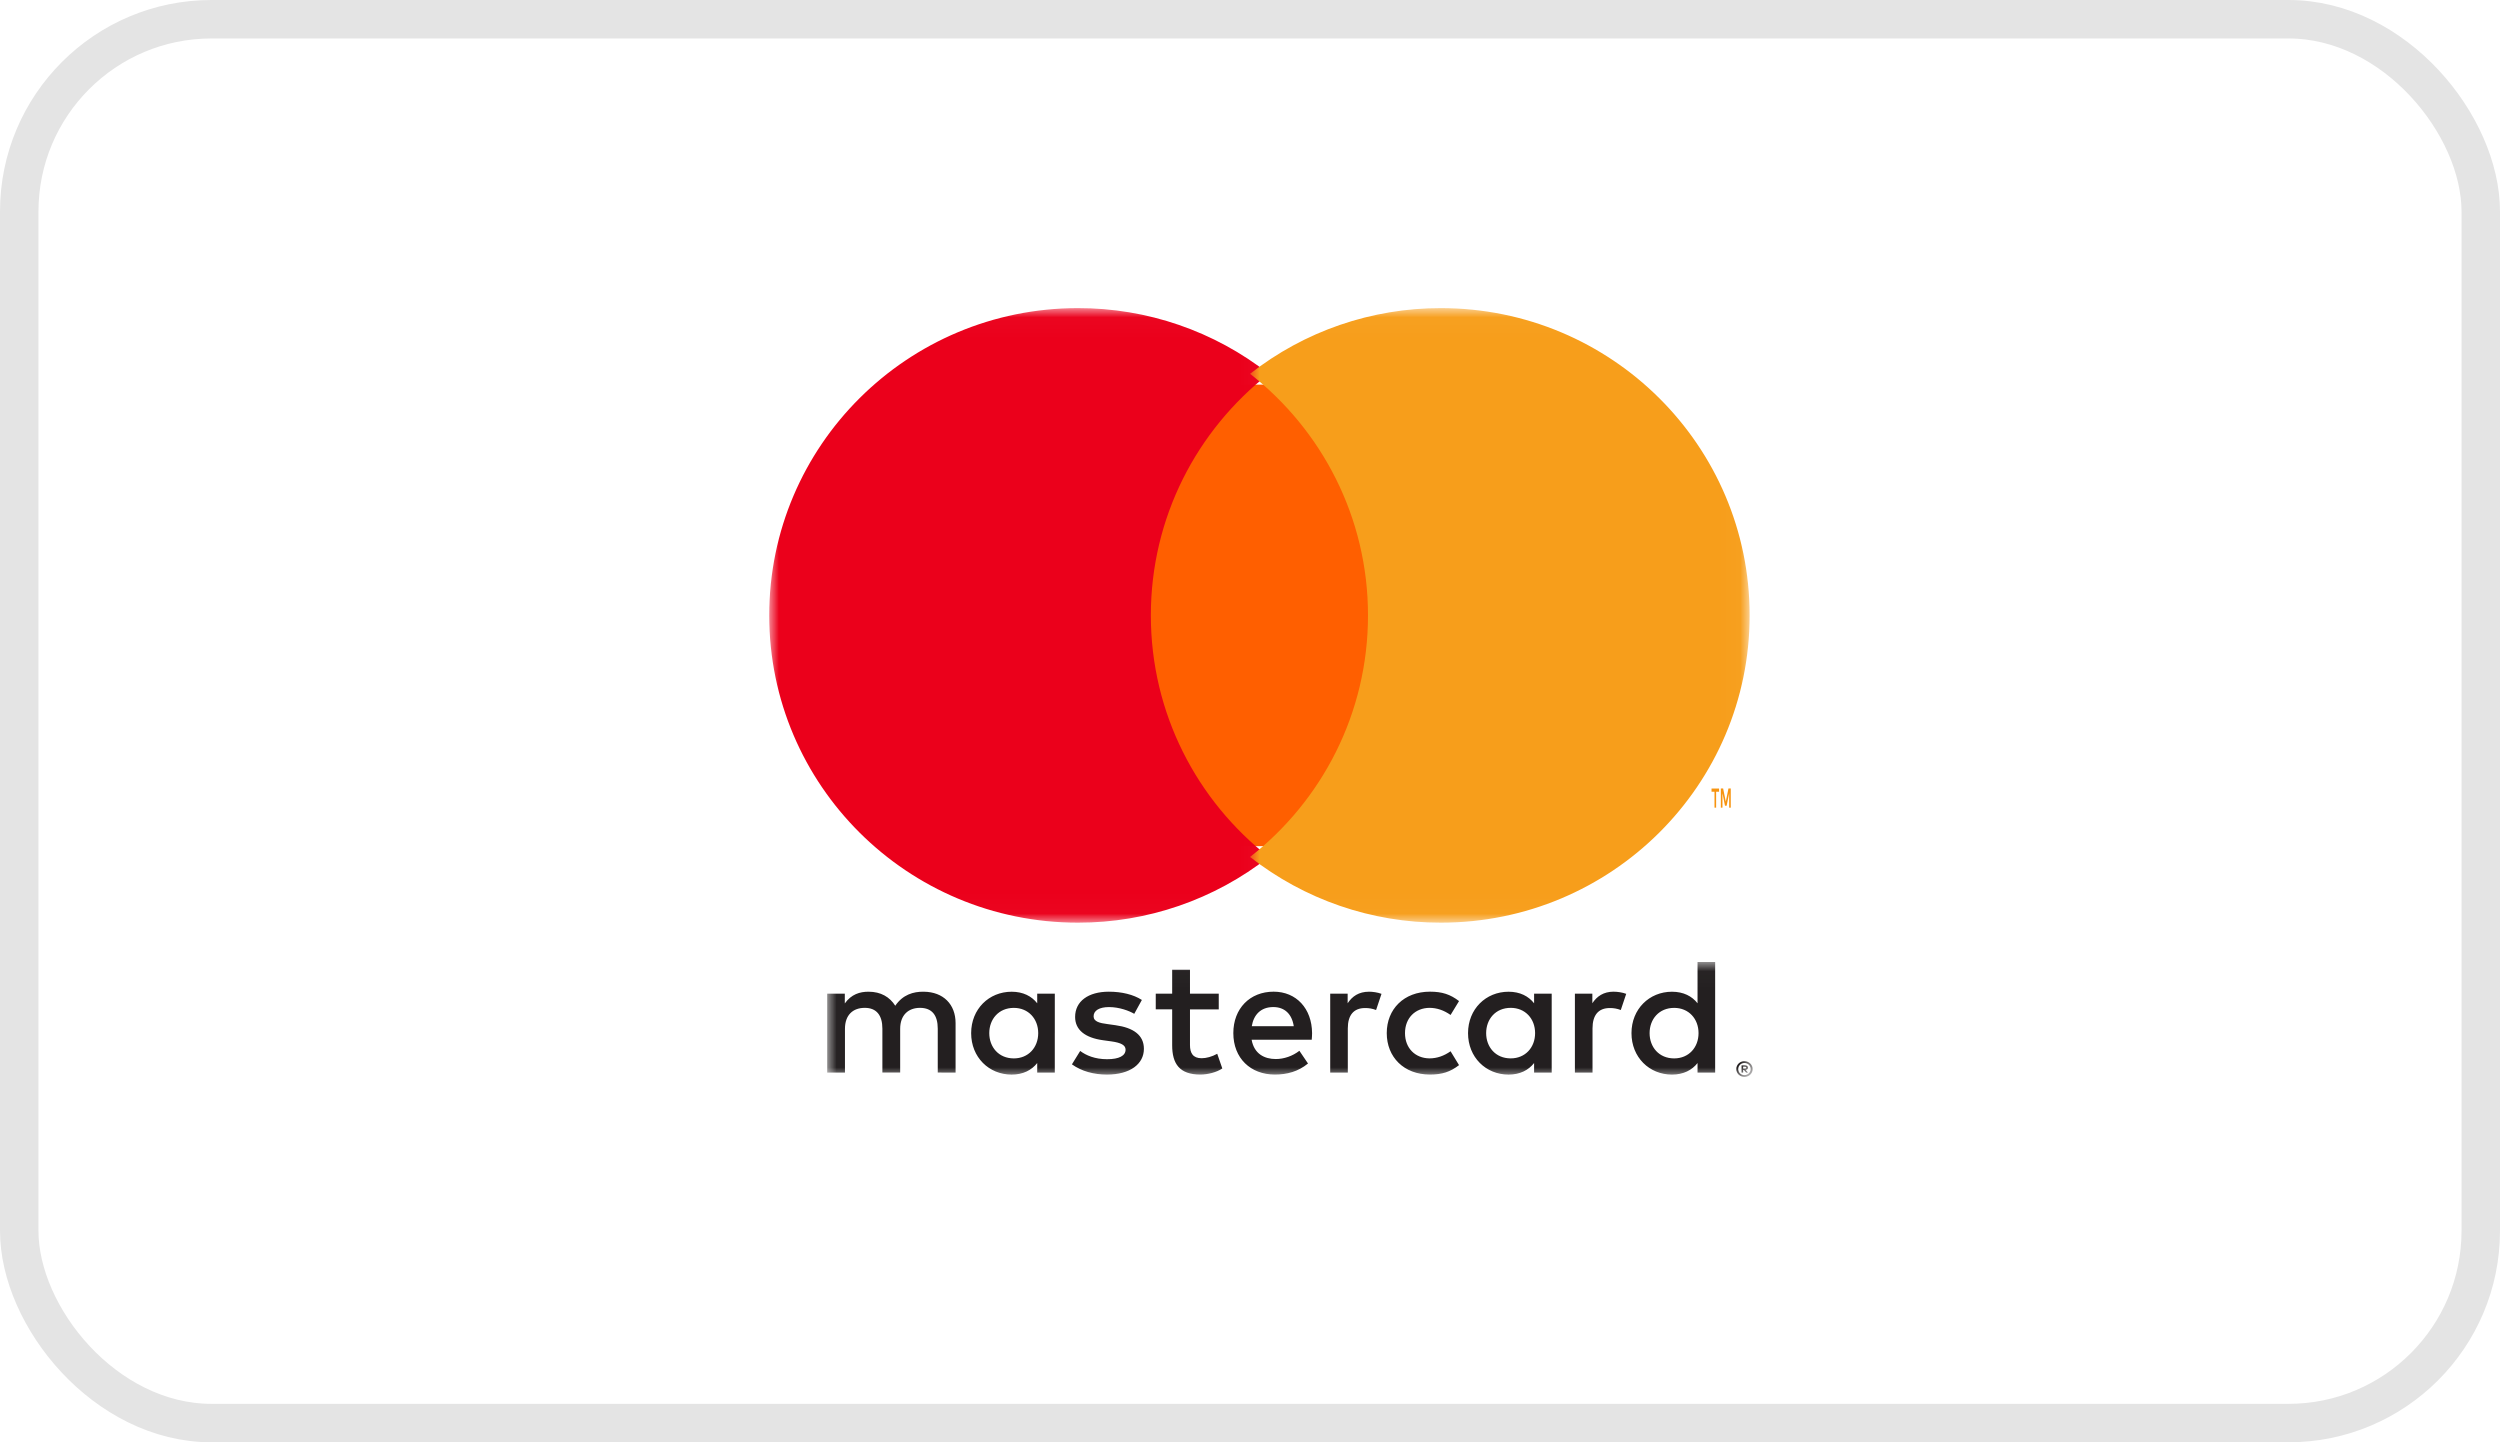
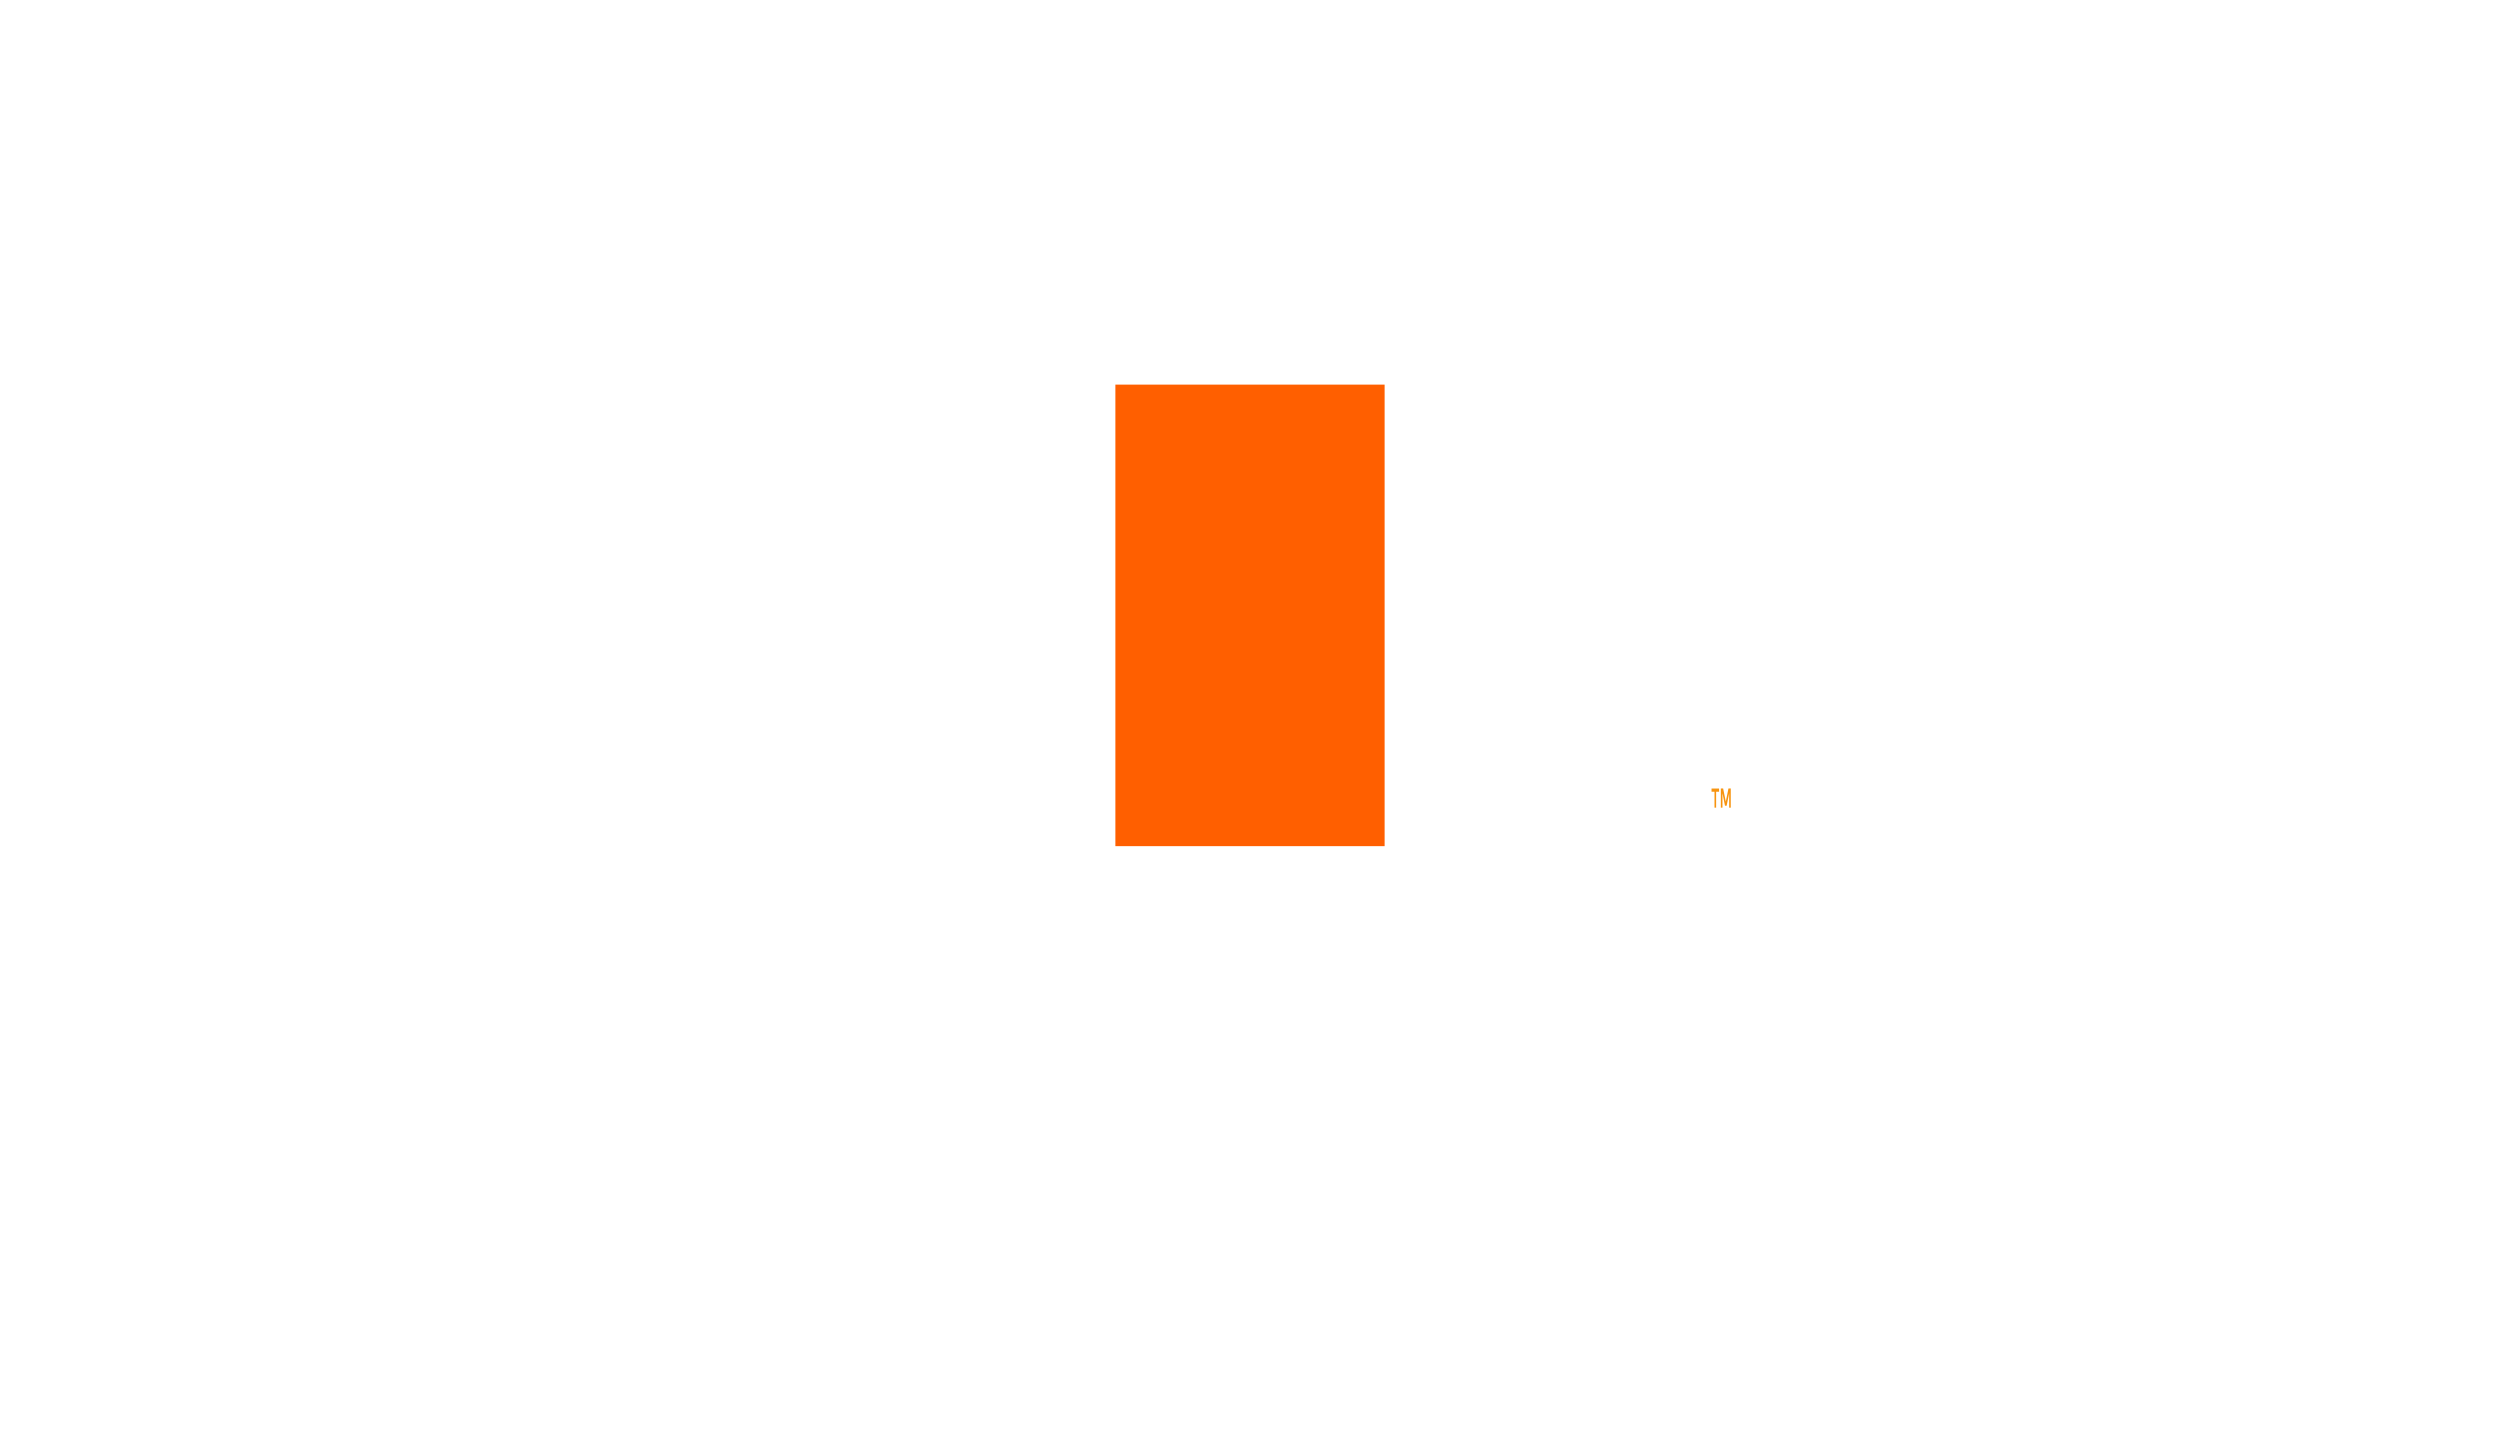
<svg xmlns="http://www.w3.org/2000/svg" xmlns:xlink="http://www.w3.org/1999/xlink" width="130px" height="75px" viewBox="0 0 130 75" version="1.1">
  <title>masctercard</title>
  <defs>
-     <polygon id="path-1" points="0.014 0.023 48.139 0.023 48.139 6 0.014 6" />
    <polygon id="path-3" points="0 0.022 25.976 0.022 25.976 31.979 0 31.979" />
-     <polygon id="path-5" points="0.003 0.022 25.981 0.022 25.981 31.979 0.003 31.979" />
  </defs>
  <g id="Symbols" stroke="none" stroke-width="1" fill="none" fill-rule="evenodd">
    <g id="Footer" transform="translate(-1340, -594)">
      <g id="masctercard" transform="translate(1340, 594)">
-         <rect id="Rectangle" stroke="#E4E4E4" stroke-width="2" x="1" y="1" width="128" height="73" rx="10" />
        <g id="Group-14" transform="translate(40, 16)">
          <g id="Group-3" transform="translate(3, 34)">
            <mask id="mask-2" fill="white">
              <use xlink:href="#path-1" />
            </mask>
            <g id="Clip-2" />
            <path d="M6.69,5.775 L6.69,3.2 C6.69,2.23 6.056,1.578 5.034,1.569 C4.497,1.56 3.943,1.723 3.554,2.299 C3.264,1.844 2.807,1.569 2.163,1.569 C1.714,1.569 1.274,1.698 0.93,2.178 L0.93,1.671 L0.014,1.671 L0.014,5.774 L0.938,5.774 L0.938,3.499 C0.938,2.787 1.343,2.408 1.969,2.408 C2.577,2.408 2.884,2.794 2.884,3.49 L2.884,5.773 L3.809,5.773 L3.809,3.498 C3.809,2.786 4.232,2.408 4.839,2.408 C5.464,2.408 5.763,2.794 5.763,3.489 L5.763,5.773 L6.69,5.775 Z M20.375,1.671 L18.879,1.671 L18.879,0.426 L17.953,0.426 L17.953,1.671 L17.099,1.671 L17.099,2.486 L17.953,2.486 L17.953,4.358 C17.953,5.31 18.332,5.877 19.415,5.877 C19.812,5.877 20.27,5.757 20.56,5.56 L20.296,4.796 C20.023,4.95 19.723,5.028 19.485,5.028 C19.028,5.028 18.879,4.753 18.879,4.341 L18.879,2.487 L20.375,2.487 L20.375,1.671 Z M28.187,1.569 C27.659,1.569 27.315,1.809 27.078,2.17 L27.078,1.671 L26.171,1.671 L26.171,5.774 L27.086,5.774 L27.086,3.474 C27.086,2.795 27.385,2.418 27.984,2.418 C28.18,2.415 28.374,2.45 28.556,2.521 L28.838,1.68 C28.636,1.602 28.372,1.568 28.186,1.568 L28.187,1.569 Z M16.376,1.997 C15.935,1.714 15.328,1.568 14.659,1.568 C13.593,1.568 12.906,2.066 12.906,2.881 C12.906,3.55 13.417,3.963 14.358,4.092 L14.791,4.152 C15.293,4.221 15.53,4.349 15.53,4.581 C15.53,4.898 15.196,5.079 14.57,5.079 C13.936,5.079 13.479,4.882 13.17,4.65 L12.74,5.346 C13.242,5.706 13.876,5.878 14.563,5.878 C15.778,5.878 16.483,5.32 16.483,4.539 C16.483,3.818 15.928,3.441 15.012,3.312 L14.581,3.251 C14.185,3.201 13.867,3.123 13.867,2.848 C13.867,2.548 14.166,2.368 14.669,2.368 C15.206,2.368 15.726,2.565 15.981,2.719 L16.377,1.998 L16.376,1.997 Z M40.912,1.567 C40.383,1.567 40.04,1.808 39.802,2.168 L39.802,1.671 L38.895,1.671 L38.895,5.774 L39.811,5.774 L39.811,3.474 C39.811,2.795 40.11,2.418 40.709,2.418 C40.905,2.415 41.099,2.45 41.281,2.521 L41.563,1.68 C41.361,1.602 41.096,1.568 40.911,1.568 L40.912,1.567 Z M29.111,3.722 C29.111,4.967 30,5.877 31.357,5.877 C31.991,5.877 32.413,5.739 32.87,5.387 L32.43,4.666 C32.087,4.907 31.726,5.036 31.328,5.036 C30.597,5.027 30.06,4.512 30.06,3.722 C30.06,2.932 30.597,2.417 31.328,2.408 C31.725,2.408 32.086,2.537 32.43,2.778 L32.87,2.056 C32.413,1.705 31.99,1.567 31.357,1.567 C30,1.567 29.111,2.477 29.111,3.722 L29.111,3.722 Z M37.688,3.722 L37.688,1.671 L36.773,1.671 L36.773,2.171 C36.482,1.801 36.043,1.57 35.444,1.57 C34.264,1.57 33.338,2.472 33.338,3.724 C33.338,4.977 34.264,5.879 35.444,5.879 C36.043,5.879 36.482,5.647 36.773,5.278 L36.773,5.776 L37.688,5.776 L37.688,3.723 L37.688,3.722 Z M34.28,3.722 C34.28,3.001 34.765,2.408 35.557,2.408 C36.315,2.408 36.825,2.975 36.825,3.722 C36.825,4.469 36.315,5.036 35.557,5.036 C34.765,5.036 34.28,4.443 34.28,3.722 L34.28,3.722 Z M23.229,1.567 C21.996,1.567 21.133,2.442 21.133,3.722 C21.133,5.027 22.03,5.877 23.291,5.877 C23.925,5.877 24.505,5.723 25.016,5.302 L24.568,4.641 C24.215,4.916 23.765,5.07 23.343,5.07 C22.753,5.07 22.216,4.804 22.084,4.065 L25.21,4.065 C25.219,3.954 25.228,3.842 25.228,3.722 C25.219,2.443 24.407,1.567 23.229,1.567 L23.229,1.567 Z M23.211,2.367 C23.801,2.367 24.18,2.728 24.276,3.363 L22.092,3.363 C22.19,2.77 22.559,2.367 23.211,2.367 L23.211,2.367 Z M46.188,3.723 L46.188,0.023 L45.272,0.023 L45.272,2.171 C44.982,1.801 44.541,1.57 43.942,1.57 C42.763,1.57 41.837,2.472 41.837,3.724 C41.837,4.977 42.762,5.879 43.942,5.879 C44.541,5.879 44.982,5.647 45.272,5.278 L45.272,5.776 L46.188,5.776 L46.188,3.723 Z M42.779,3.723 C42.779,3.002 43.264,2.41 44.056,2.41 C44.814,2.41 45.324,2.977 45.324,3.723 C45.324,4.47 44.814,5.037 44.056,5.037 C43.264,5.037 42.779,4.445 42.779,3.723 L42.779,3.723 Z M11.85,3.723 L11.85,1.671 L10.935,1.671 L10.935,2.171 C10.644,1.801 10.204,1.57 9.605,1.57 C8.425,1.57 7.5,2.472 7.5,3.724 C7.5,4.977 8.425,5.879 9.605,5.879 C10.204,5.879 10.644,5.647 10.935,5.278 L10.935,5.776 L11.849,5.776 L11.849,3.723 L11.85,3.723 Z M8.442,3.723 C8.442,3.002 8.927,2.41 9.719,2.41 C10.476,2.41 10.987,2.977 10.987,3.723 C10.987,4.47 10.476,5.037 9.719,5.037 C8.927,5.037 8.442,4.445 8.442,3.723 L8.442,3.723 Z M47.714,5.184 C47.826,5.184 47.935,5.227 48.015,5.304 C48.054,5.341 48.085,5.385 48.106,5.434 C48.15,5.535 48.15,5.649 48.106,5.75 C48.084,5.799 48.053,5.843 48.015,5.88 C47.976,5.917 47.93,5.946 47.88,5.967 C47.827,5.989 47.771,6 47.714,6 C47.656,6 47.599,5.989 47.545,5.967 C47.495,5.947 47.449,5.917 47.409,5.88 C47.371,5.841 47.34,5.796 47.32,5.746 C47.275,5.645 47.275,5.531 47.32,5.43 C47.341,5.381 47.372,5.337 47.41,5.3 C47.449,5.262 47.496,5.232 47.547,5.212 C47.6,5.191 47.657,5.18 47.715,5.18 L47.714,5.184 Z M47.714,5.907 C47.757,5.907 47.8,5.899 47.839,5.882 C47.878,5.866 47.913,5.843 47.942,5.814 C47.972,5.785 47.995,5.751 48.012,5.714 C48.045,5.635 48.045,5.546 48.012,5.466 C47.995,5.429 47.971,5.395 47.942,5.366 C47.913,5.338 47.878,5.315 47.839,5.299 C47.8,5.283 47.757,5.275 47.714,5.275 C47.67,5.275 47.626,5.283 47.585,5.299 C47.546,5.314 47.511,5.338 47.48,5.366 C47.388,5.459 47.361,5.597 47.412,5.716 C47.428,5.754 47.451,5.788 47.48,5.816 C47.511,5.845 47.546,5.868 47.585,5.884 C47.626,5.901 47.67,5.91 47.714,5.909 L47.714,5.907 Z M47.739,5.398 C47.78,5.395 47.821,5.407 47.854,5.43 C47.881,5.452 47.896,5.485 47.894,5.519 C47.896,5.548 47.884,5.576 47.862,5.596 C47.836,5.618 47.804,5.631 47.77,5.634 L47.898,5.776 L47.8,5.776 L47.682,5.635 L47.644,5.635 L47.644,5.776 L47.561,5.776 L47.561,5.398 L47.741,5.398 L47.739,5.398 Z M47.643,5.468 L47.643,5.568 L47.738,5.568 C47.756,5.569 47.774,5.564 47.789,5.556 C47.802,5.547 47.809,5.533 47.809,5.517 C47.809,5.503 47.802,5.489 47.789,5.48 C47.774,5.471 47.756,5.467 47.738,5.467 L47.643,5.467 L47.643,5.468 Z" id="Fill-1" fill="#231F20" mask="url(#mask-2)" />
          </g>
          <path d="M49.239,26 L49.239,25.171 L49.392,25.171 L49.392,25.003 L49,25.003 L49,25.171 L49.154,25.171 L49.154,26 L49.238,26 L49.239,26 Z M50,26 L50,25 L49.88,25 L49.741,25.686 L49.603,25 L49.483,25 L49.483,26 L49.568,26 L49.568,25.247 L49.698,25.897 L49.786,25.897 L49.916,25.245 L49.916,26 L50,26 L50,26 Z" id="Fill-4" fill="#F79410" />
          <polygon id="Fill-6" fill="#FF5F00" points="32 28 18 28 18 4 32 4" />
          <g id="Group-10">
            <mask id="mask-4" fill="white">
              <use xlink:href="#path-3" />
            </mask>
            <g id="Clip-9" />
-             <path d="M19.844,16 C19.844,10.904 22.242,6.364 25.976,3.438 C23.15,1.22 19.654,0.016 16.054,0.022 C7.188,0.022 0,7.175 0,16 C0,24.825 7.188,31.979 16.054,31.979 C19.654,31.984 23.15,30.78 25.976,28.562 C22.243,25.637 19.844,21.097 19.844,16" id="Fill-8" fill="#EB001B" mask="url(#mask-4)" />
          </g>
          <g id="Group-13" transform="translate(25, 0)">
            <mask id="mask-6" fill="white">
              <use xlink:href="#path-5" />
            </mask>
            <g id="Clip-12" />
-             <path d="M25.981,16 C25.981,24.825 18.793,31.979 9.926,31.979 C6.326,31.984 2.83,30.78 0.003,28.562 C3.738,25.637 6.136,21.097 6.136,16 C6.136,10.904 3.738,6.364 0.003,3.438 C2.83,1.22 6.326,0.017 9.926,0.022 C18.793,0.022 25.981,7.175 25.981,16" id="Fill-11" fill="#F79E1B" mask="url(#mask-6)" />
+             <path d="M25.981,16 C25.981,24.825 18.793,31.979 9.926,31.979 C3.738,25.637 6.136,21.097 6.136,16 C6.136,10.904 3.738,6.364 0.003,3.438 C2.83,1.22 6.326,0.017 9.926,0.022 C18.793,0.022 25.981,7.175 25.981,16" id="Fill-11" fill="#F79E1B" mask="url(#mask-6)" />
          </g>
        </g>
      </g>
    </g>
  </g>
</svg>